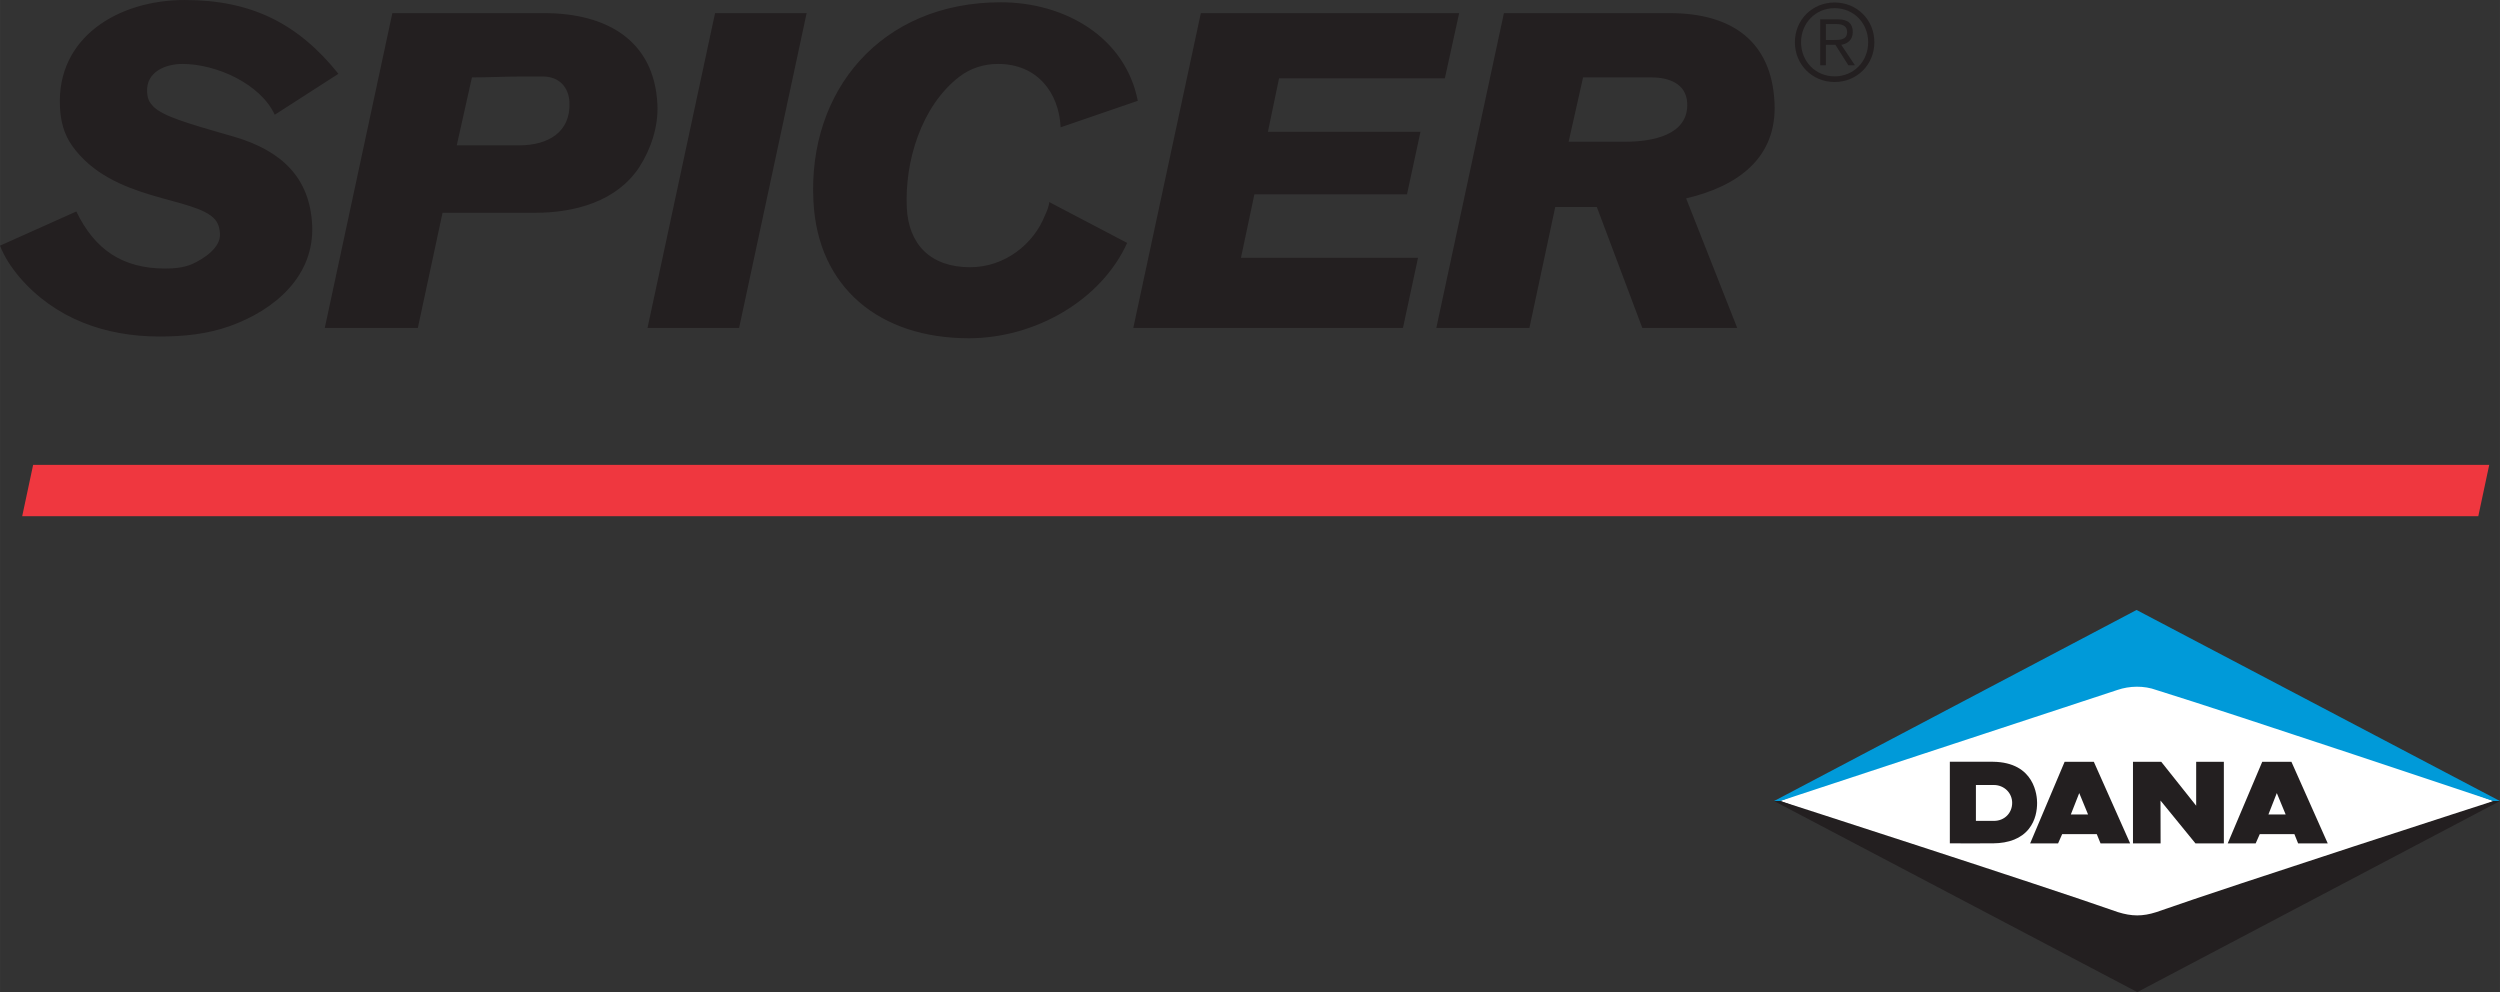
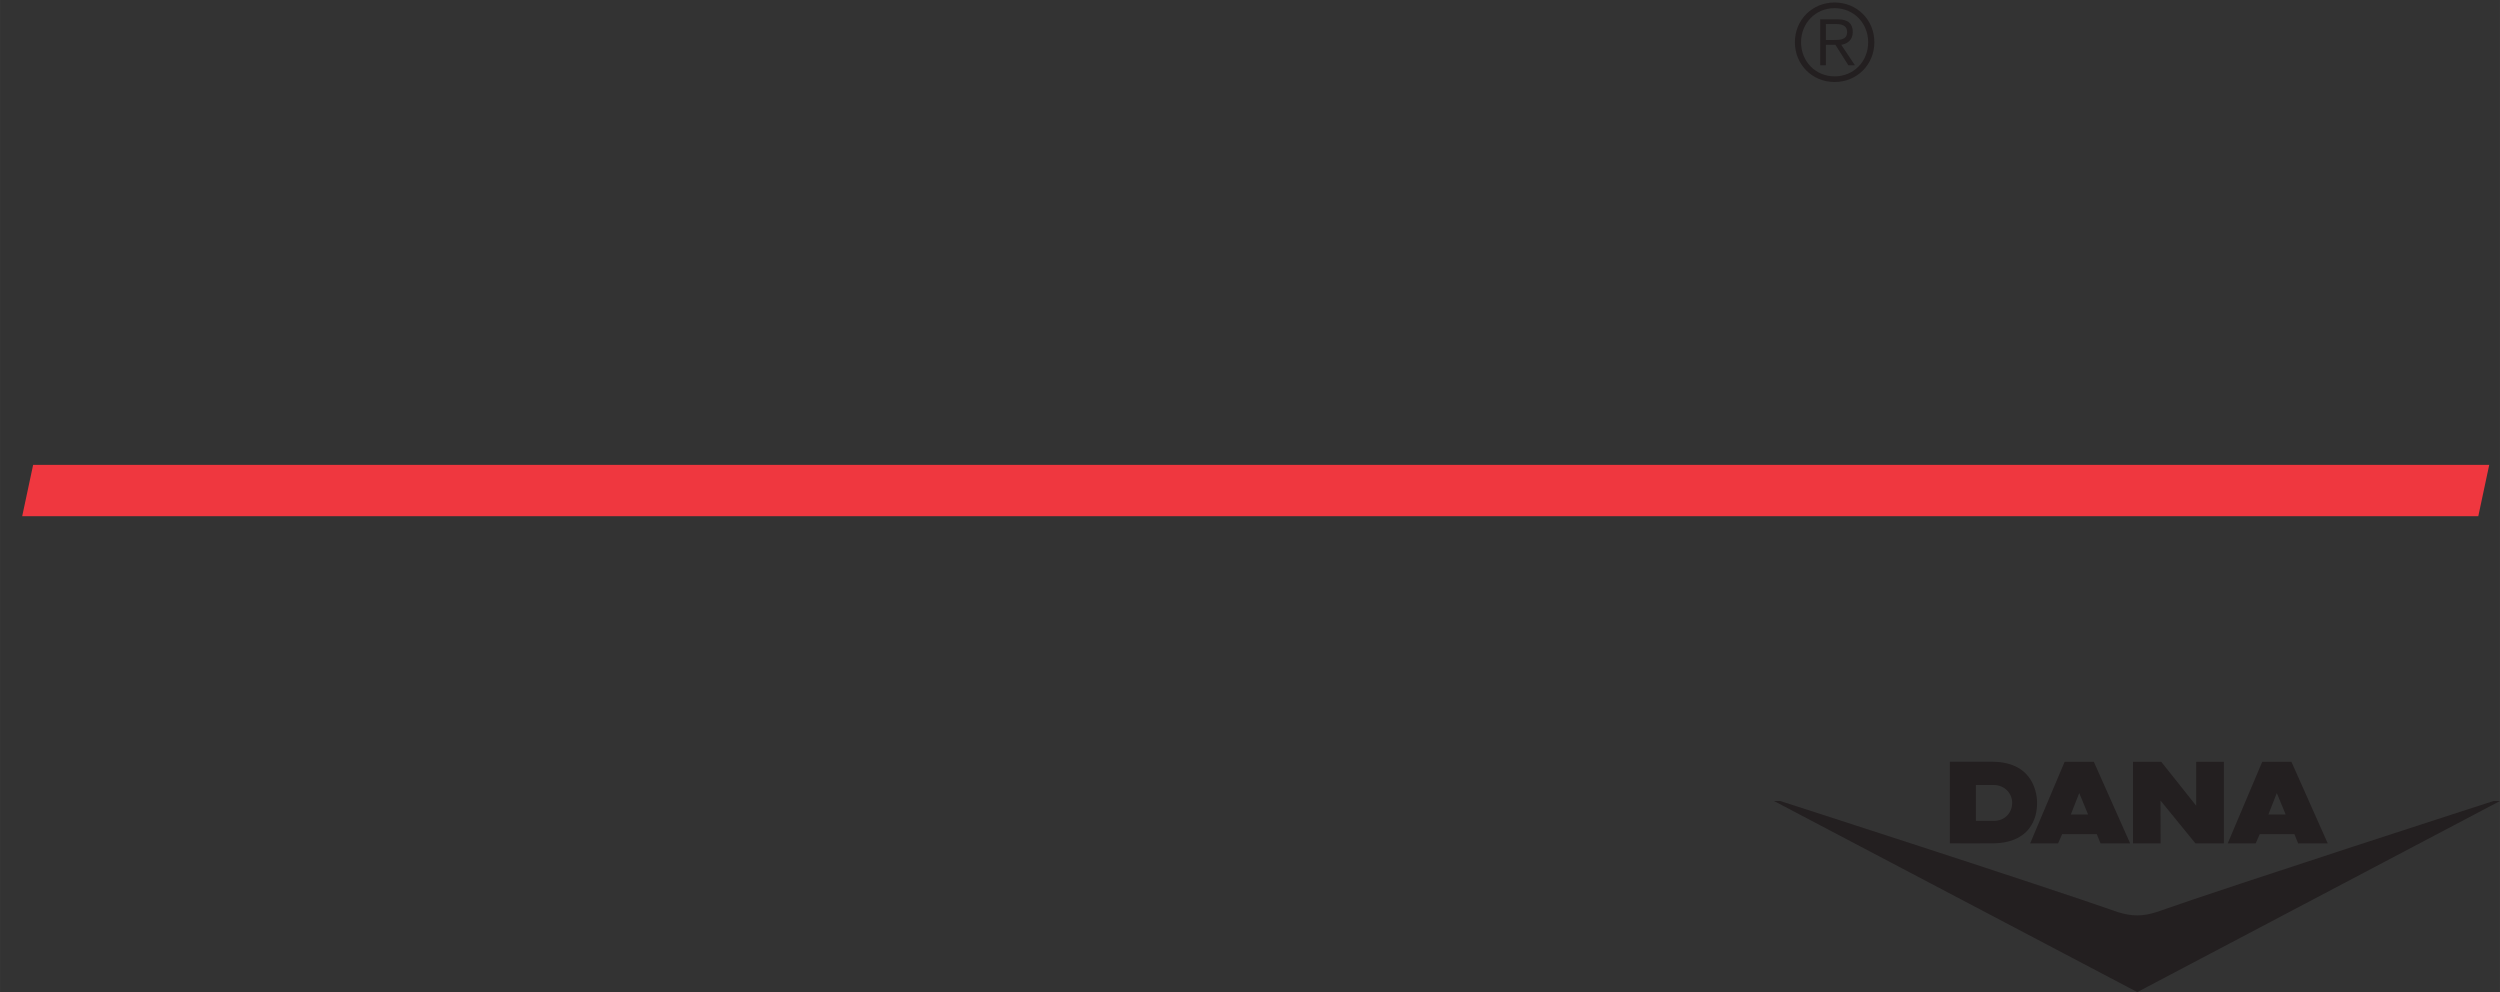
<svg xmlns="http://www.w3.org/2000/svg" xml:space="preserve" width="47.601mm" height="18.89mm" version="1.1" style="shape-rendering:geometricPrecision; text-rendering:geometricPrecision; image-rendering:optimizeQuality; fill-rule:evenodd; clip-rule:evenodd" viewBox="0 0 4760.14 1889.04">
  <rect x="0" y="0" width="4760.14" height="1889.04" fill="#333333" stroke="none" />
  <defs>
    <style type="text/css"> .fil2 {fill:#231F20} .fil3 {fill:#EF373F} .fil4 {fill:#009AD9;fill-rule:nonzero} .fil1 {fill:#231F20;fill-rule:nonzero} .fil0 {fill:white;fill-rule:nonzero} </style>
  </defs>
  <g id="Слой_x0020_1">
    <g id="_1328931605200">
-       <polygon class="fil0" points="4058.79,1269.88 4747.8,1525.19 4109.74,1792.88 3389.47,1525.05 " />
-       <path class="fil1" d="M3094.68 269.88l0 0c51.23,-0.08 120.76,-12.32 117.87,-73.63 -1.66,-36.83 -34.72,-48.86 -67.88,-48.86l-130.42 0 -27.48 122.49 107.91 0zm-3094.68 197.86l0 0.06c8.22,21.36 21.79,41.8 37.02,59.89 67.63,78.77 162.8,113.06 266.31,113.06 45.83,0 90.59,-4.3 133.84,-19.72 86.68,-30.83 161.82,-95.96 157.17,-192.65 -4.31,-90.07 -58.11,-141.39 -148.35,-167.96 -31.89,-9.42 -105.79,-29.14 -133.38,-43.71 -8.29,-4.23 -17.57,-9.31 -23.36,-17.11 -6.59,-6.77 -8.82,-15.38 -9.2,-24.8 -1.87,-37.67 34.29,-53.06 67.48,-53.06 63.93,0 148.42,37.68 175.58,96.77l121.25 -78c-77.51,-96.73 -166.83,-140.51 -292.77,-140.51 -126.68,0 -243.84,71.16 -237.49,203.06 1.23,26.53 6.91,51.36 23.28,74.54 76.24,107.07 233.97,95.96 272.1,140.44 6.63,7.69 8.96,17.96 9.35,27.45 1.38,26.49 -31.79,47.83 -53.02,57.29 -15.81,6.81 -33.73,8.54 -50.8,8.54 -82.76,0 -134.87,-36.73 -169.72,-108.66l-145.29 65.08zm2734.85 156.61l0 0 128.69 -599.37 315.67 0c118.71,0 194.03,53.9 199.6,170.35 5.08,105.34 -69.6,159.25 -168.31,182.42l97.26 246.6 -180.73 0 -86.57 -230.26 -79.16 0 -49.21 230.26 -177.24 0zm-448.38 -599.37l-128.62 599.37 513.5 0 28.65 -133.49 -337.15 0 25.57 -120.8 290.59 0 25.68 -119.06 -290.51 0 21.2 -101.85 315.73 0 27.24 -124.17 -491.88 0zm-737.66 357.96l0 0c-10.97,-209.83 128.45,-378.6 356.8,-378.6 121.46,0 236.96,65.93 260.81,187.61l-146.9 50.48c-3.14,-65.93 -44.45,-120.69 -119.13,-120.69 -27.8,0 -53.45,8.54 -74.29,24.77 -71.94,55.7 -103.76,161.04 -99.49,249.31 3.39,69.35 45.02,112.99 120.58,112.99 65.55,0 121.11,-43.64 142.7,-99.34 3.17,-6 8.08,-18.84 7.8,-24.8l148.48 77.86c-49.6,109.61 -175.65,181.54 -301.59,181.54 -169.83,0 -287.83,-96.73 -295.77,-261.13zm-315.91 241.41l0 0 128.59 -599.37 174.37 0 -128.55 599.37 -174.41 0zm-244.55 -347.6l-118.67 0 28.89 -129.36c32.32,0 63.78,-1.73 96.1,-1.73l38.77 0c31.4,0 49.49,20.57 50.8,48.86 2.79,57.36 -40.92,82.23 -95.89,82.23zm48.23 -251.77l-0.92 0 -288.61 0 -128.65 599.37 177.2 0 47.02 -219.15 175.33 0c78.21,0 156.32,-22.26 199.04,-86.5 22.58,-35.07 36.76,-77.93 34.75,-119.91 -5.82,-122.17 -96.95,-173.6 -215.16,-173.81z" />
      <path class="fil2" d="M3493.25 15.54l0 0c-36.65,0 -63.92,28.76 -63.92,64.91 0,36.24 27.27,64.95 63.92,64.95 36.65,0 63.85,-28.71 63.85,-64.95 0,-36.15 -27.2,-64.91 -63.85,-64.91zm0 -10.79c-42.72,0 -75.67,33.16 -75.67,75.7 0,42.51 32.95,75.71 75.67,75.71 42.65,0 75.67,-33.2 75.67,-75.71 0,-42.54 -33.02,-75.7 -75.67,-75.7zm-16.65 71.4l0 0 14.18 0c13.26,0 26.28,-0.32 26.28,-15.31 0,-12.17 -10.23,-14.99 -20.74,-14.99l-19.72 0 0 30.3zm0 9.17l0 38.91 -10.8 0 0 -87.45 33.52 0c19.79,0 28.47,8.54 28.47,24.06 0,15.52 -10.09,22.51 -21.91,24.48l26 38.91 -12.56 0 -24.62 -38.91 -18.1 0z" />
      <polygon class="fil3" points="63.05,885.19 4739.65,885.19 4718.84,982.87 42.24,982.87 " />
-       <path class="fil4" d="M4106.17 1313.93c150.1,46.53 641.38,211.35 641.38,211.35l12.59 0 -692 -363.85 -690.36 363.85 11.43 0c0,0 492.59,-162.42 642.73,-211.63 22.65,-7.76 50.31,-8.57 74.23,0.28z" />
      <path class="fil1" d="M4032.85 1736.82c-147.42,-51.86 -643.39,-211.7 -643.39,-211.7l-11.68 0.07 691.76 363.85 690.6 -363.85 -12.31 0c0,0 -494.77,159.77 -642.23,211.63 -25.97,8.32 -46.57,8.15 -72.75,0z" />
      <path class="fil1" d="M3831.3 1528.73l0 0c0,19.54 -14.85,34.29 -34.57,34.29l-34.47 0 0 -68.3 34.47 0c9.2,0 18.31,3.71 24.76,10.16 6.35,6.39 9.81,14.82 9.81,23.85zm-36.69 -78.28l-81.99 0 0 155.33c0,0 56.38,0.24 81.99,0.03 30.94,-0.28 53.87,-9.45 68.26,-27.34 13.2,-16.37 15.91,-36.09 15.91,-49.74 0,-12.91 -4.09,-77.4 -84.17,-78.28z" />
      <path class="fil1" d="M3942.99 1550.83l0 0 16.01 -40.78 16.8 40.78 -32.81 0zm43.81 -100.26l-55.63 0 -65.65 155.33 53.2 0 7.79 -17.67 65.87 0 7.19 17.67 56.38 0 -69.15 -155.33z" />
      <path class="fil1" d="M4319.21 1550.83l0 0 15.98 -40.78 16.86 40.78 -32.84 0zm43.82 -100.26l-55.6 0 -65.72 155.33 53.23 0 7.8 -17.67 65.93 0 7.09 17.67 56.41 0 -69.14 -155.33z" />
      <path class="fil1" d="M4181.66 1450.54l0 83.61 -66.5 -83.61 -53.83 0 0 155.33 52.6 0 -0.18 -81.56c8.05,9.81 66.54,81.56 66.54,81.56l54.08 0 0 -155.33 -52.71 0z" />
    </g>
  </g>
</svg>